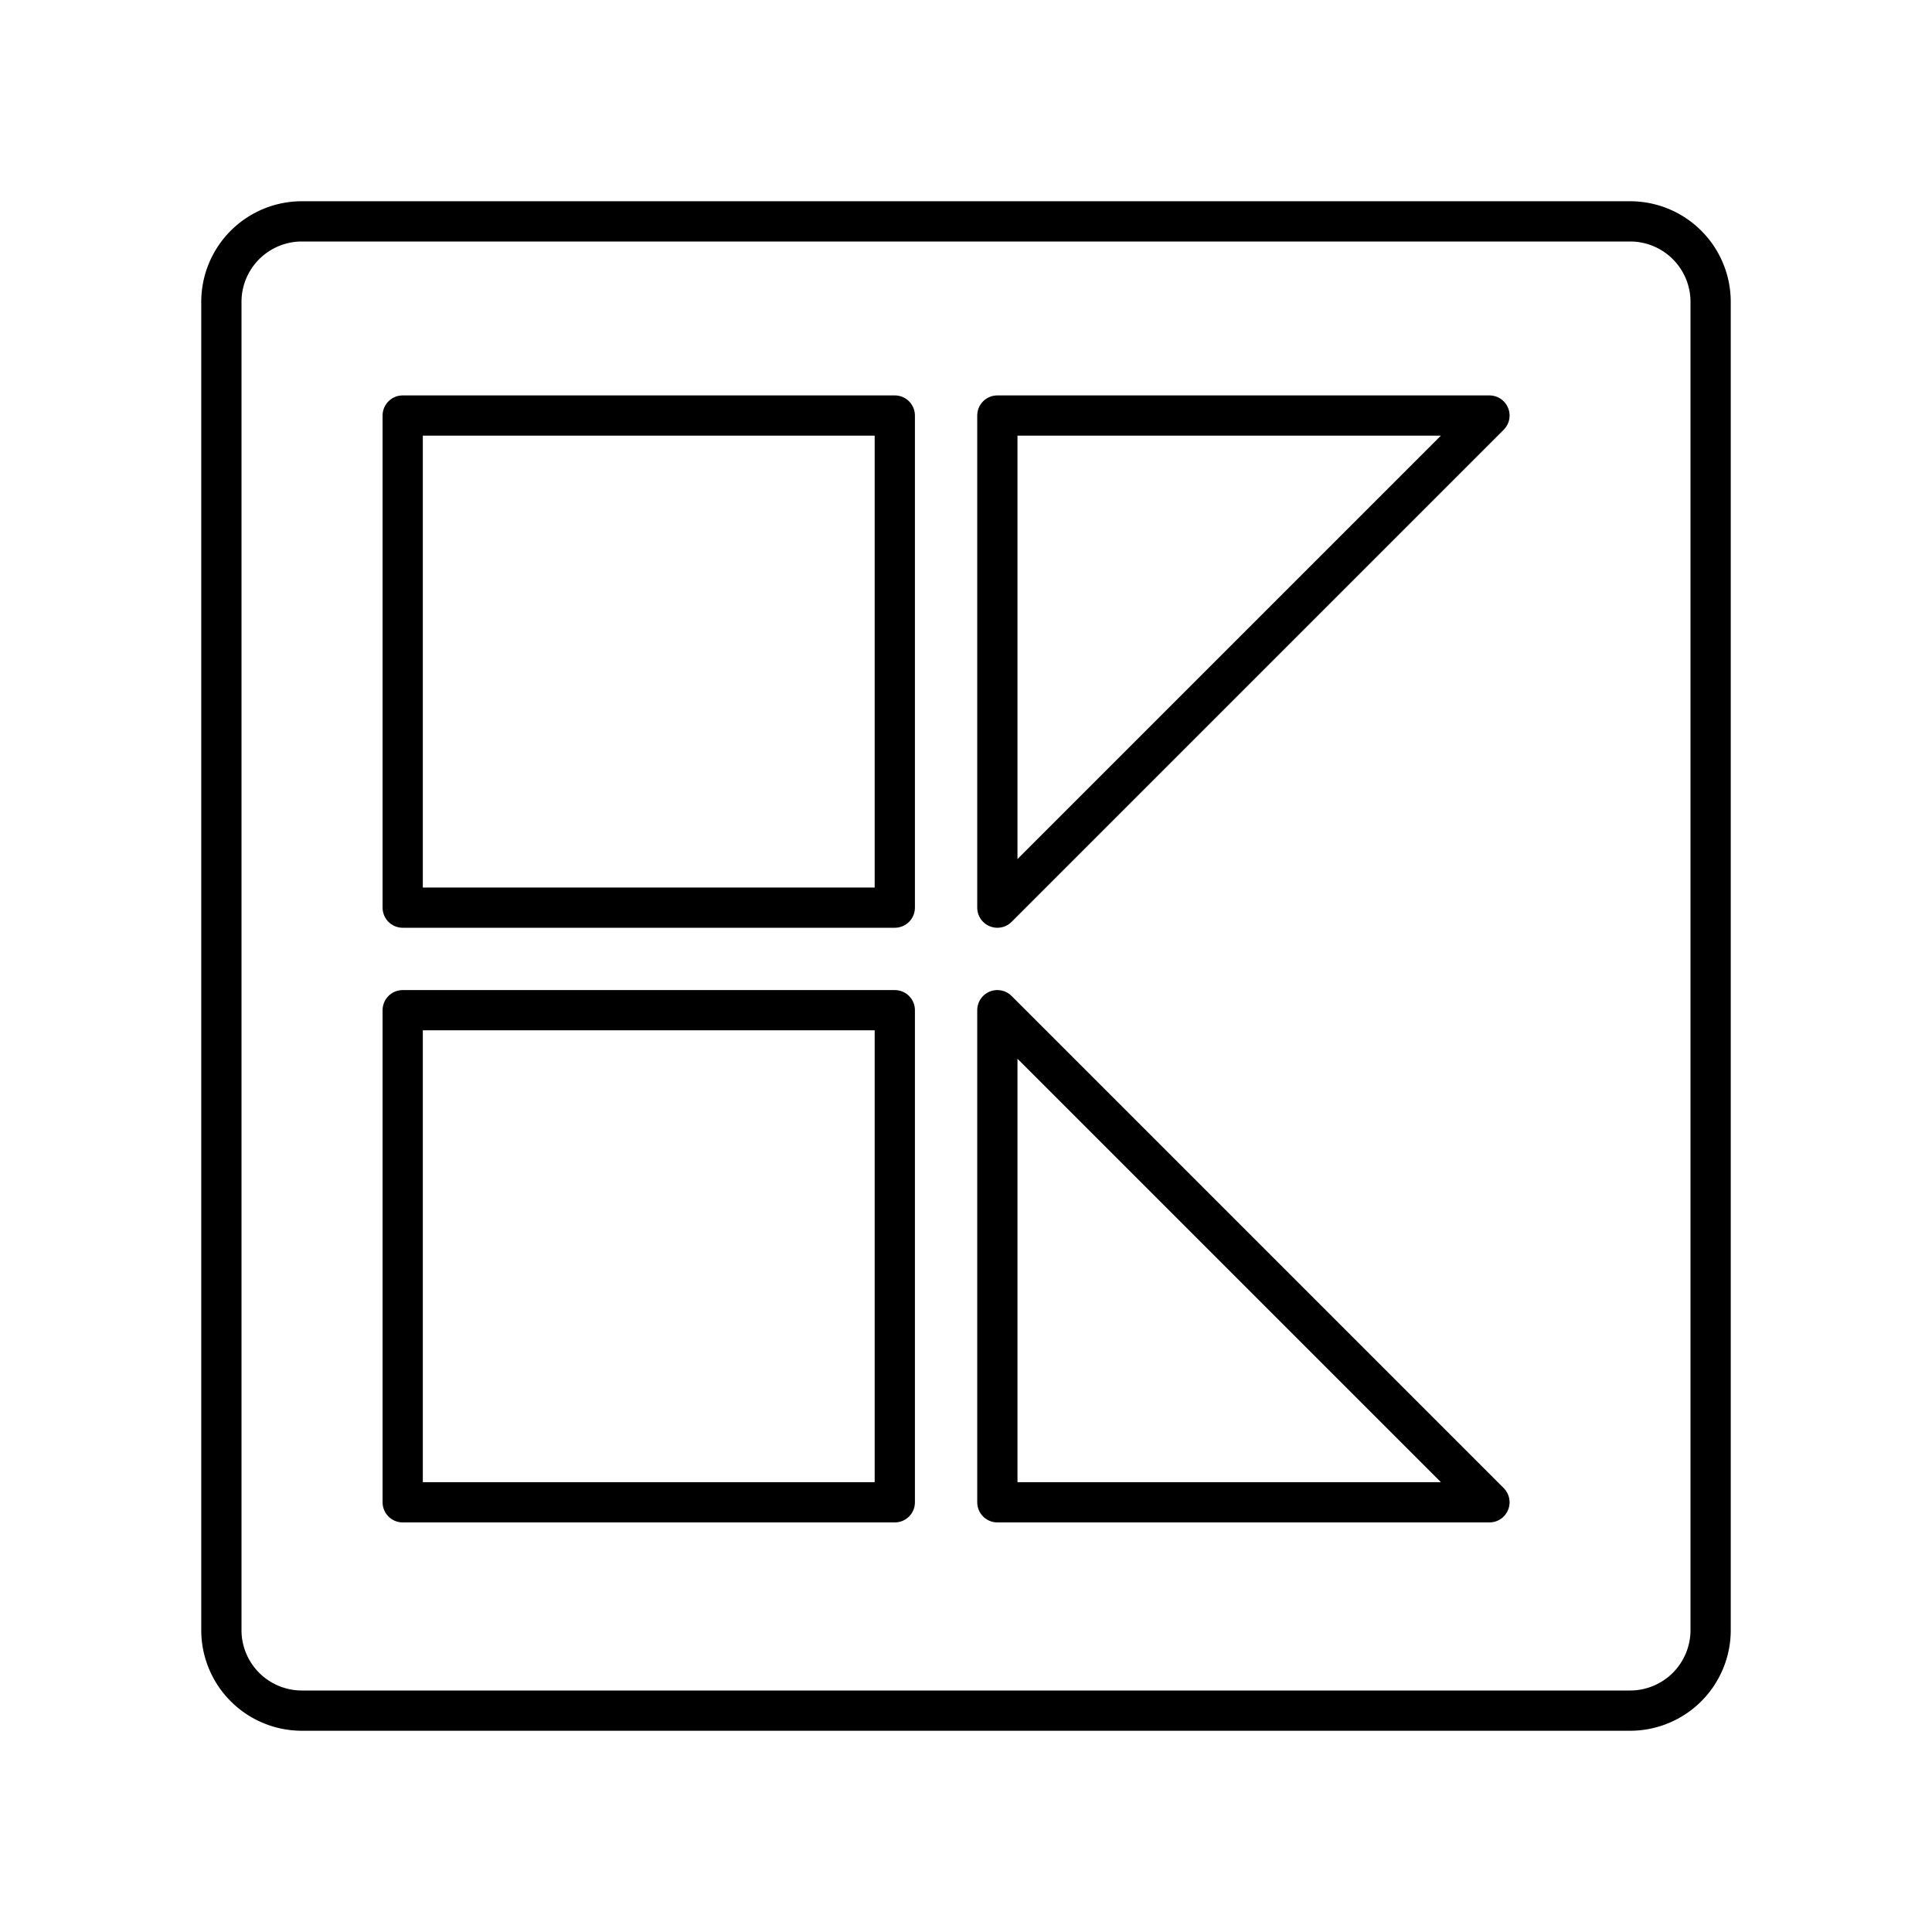
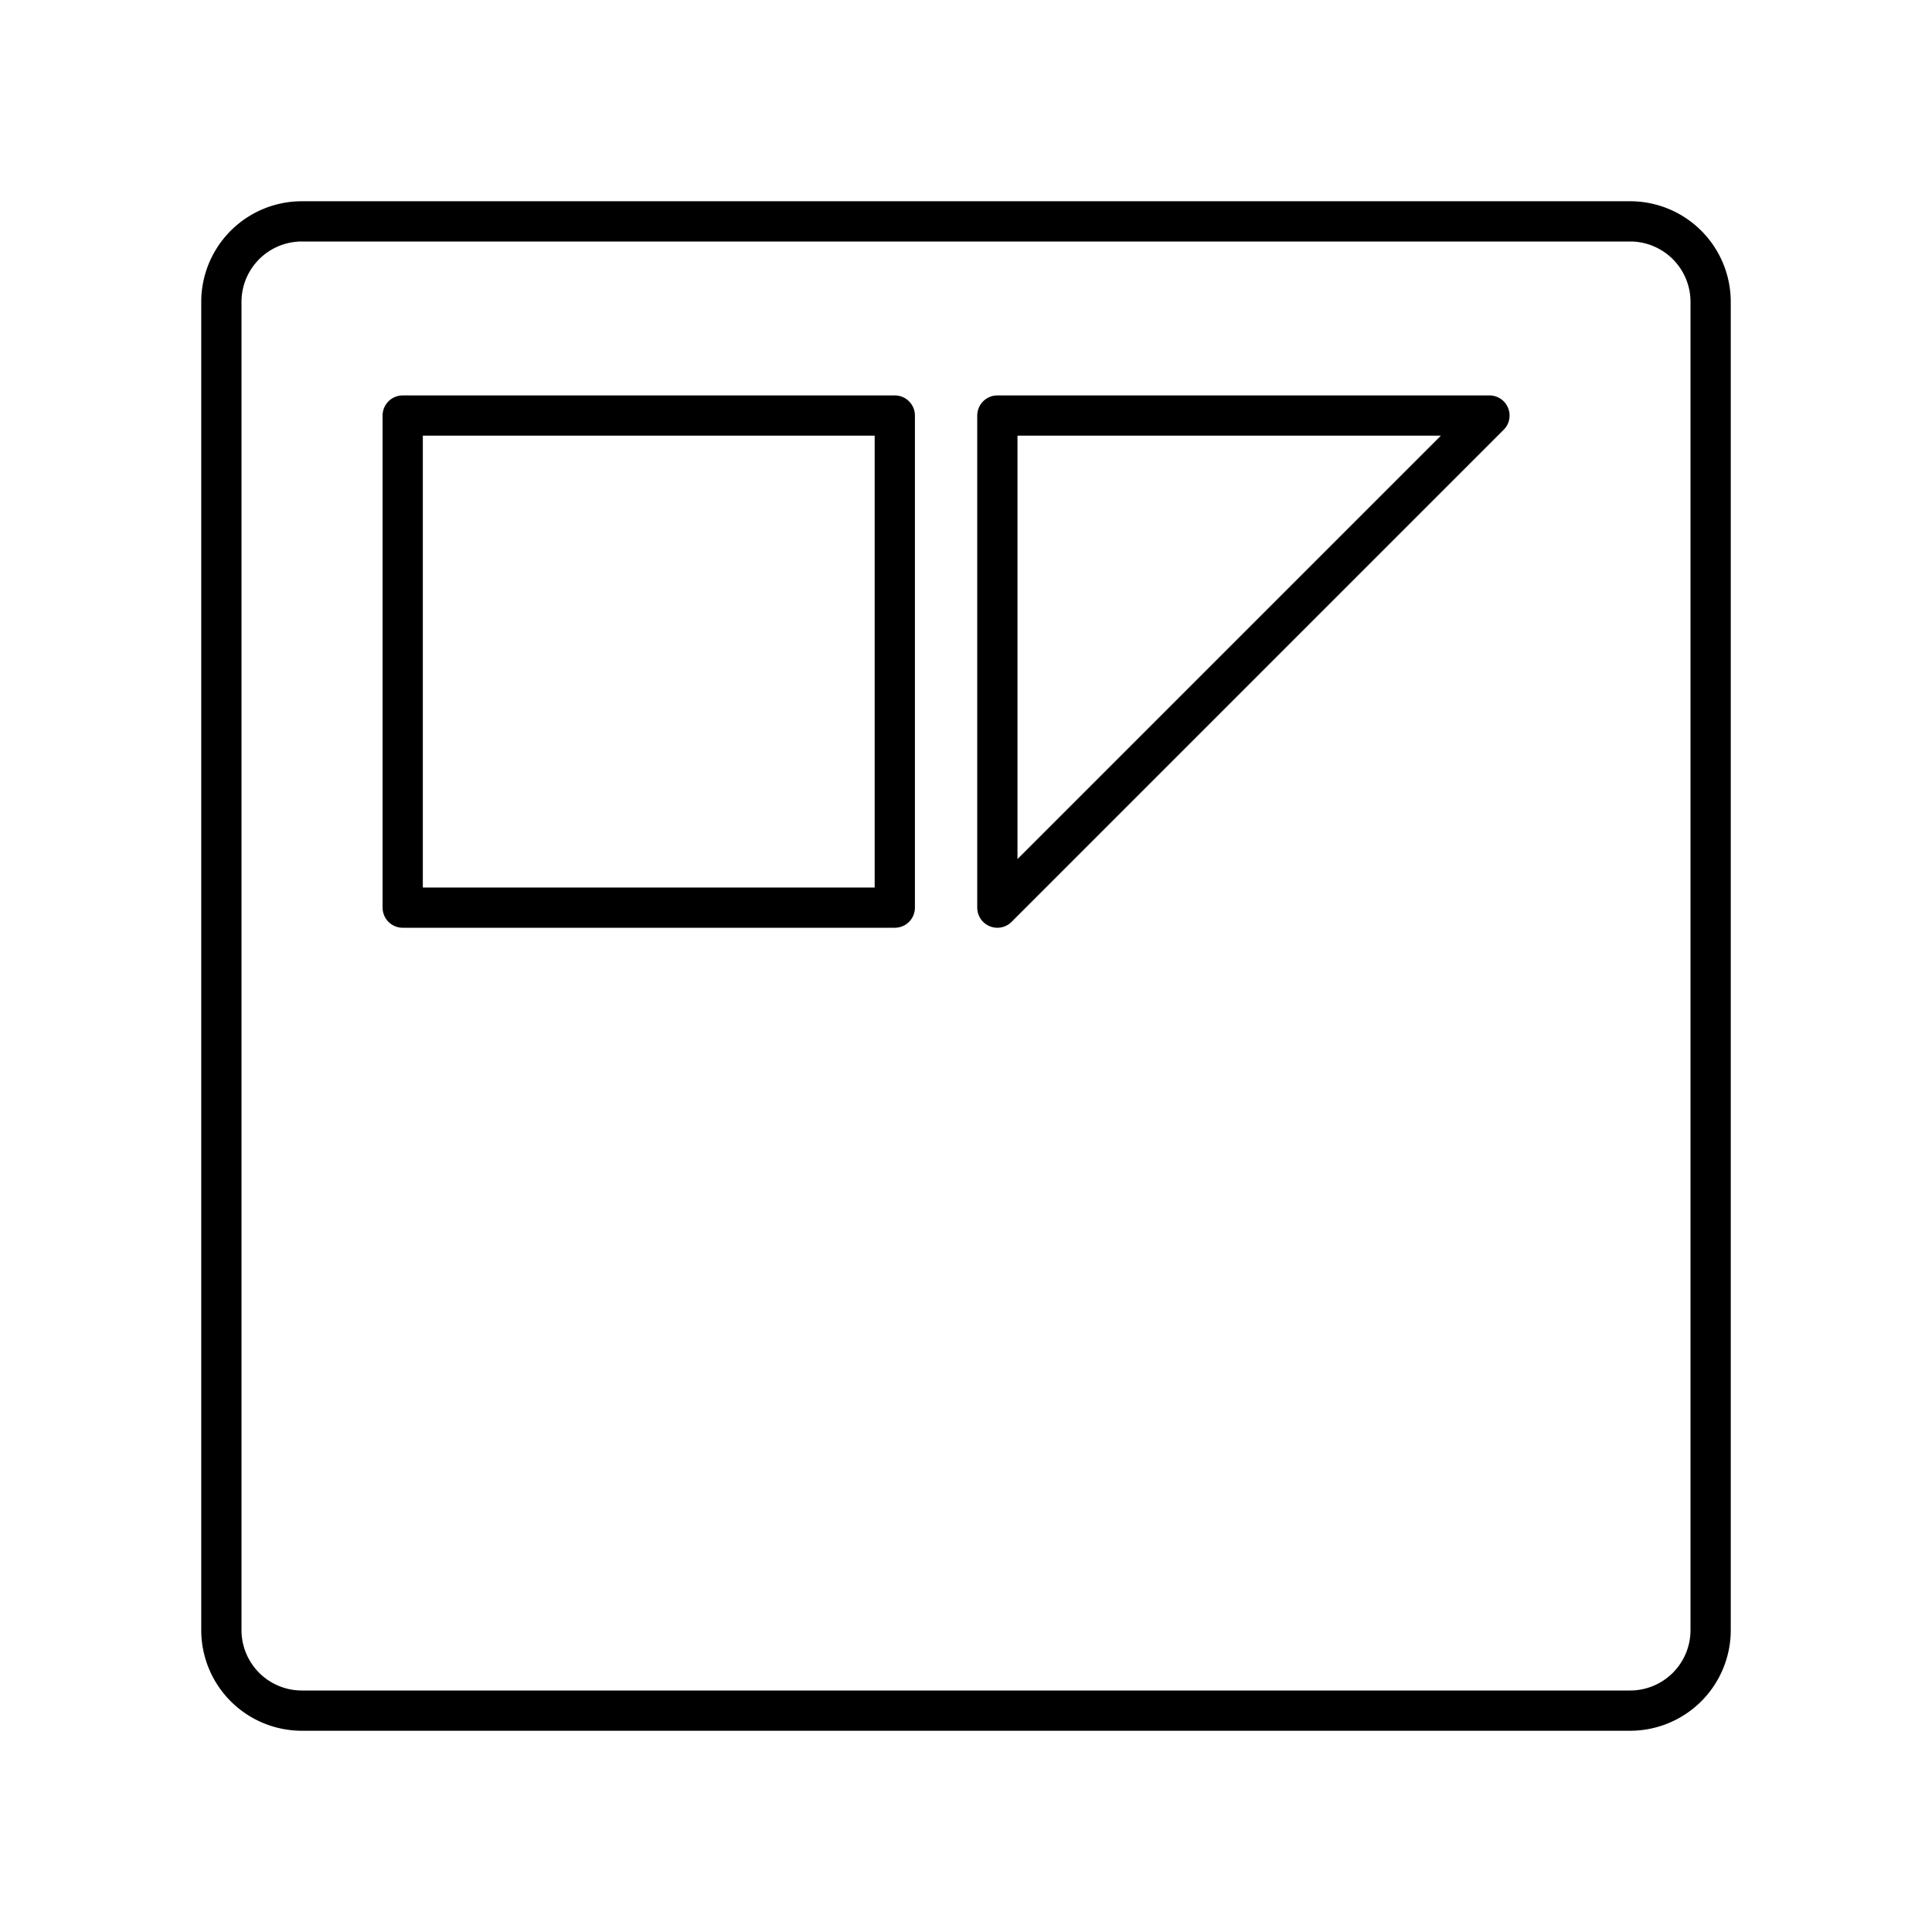
<svg xmlns="http://www.w3.org/2000/svg" width="800px" height="800px" viewBox="0 0 48 48">
  <defs>
    <style>.a{fill:none;stroke:#000000;stroke-linecap:round;stroke-linejoin:round;}</style>
  </defs>
  <path class="a" d="M40.5,5.5H7.5a2,2,0,0,0-2,2v33a2,2,0,0,0,2,2h33a2,2,0,0,0,2-2V7.5A2,2,0,0,0,40.5,5.5Z" />
  <rect class="a" x="10.005" y="10.324" width="12.226" height="12.226" />
-   <rect class="a" x="10.005" y="25.098" width="12.226" height="12.226" />
-   <path class="a" d="M24.779,25.098,37.005,37.324H24.779Z" />
  <path class="a" d="M24.779,10.324H37.005L24.779,22.55Z" />
</svg>